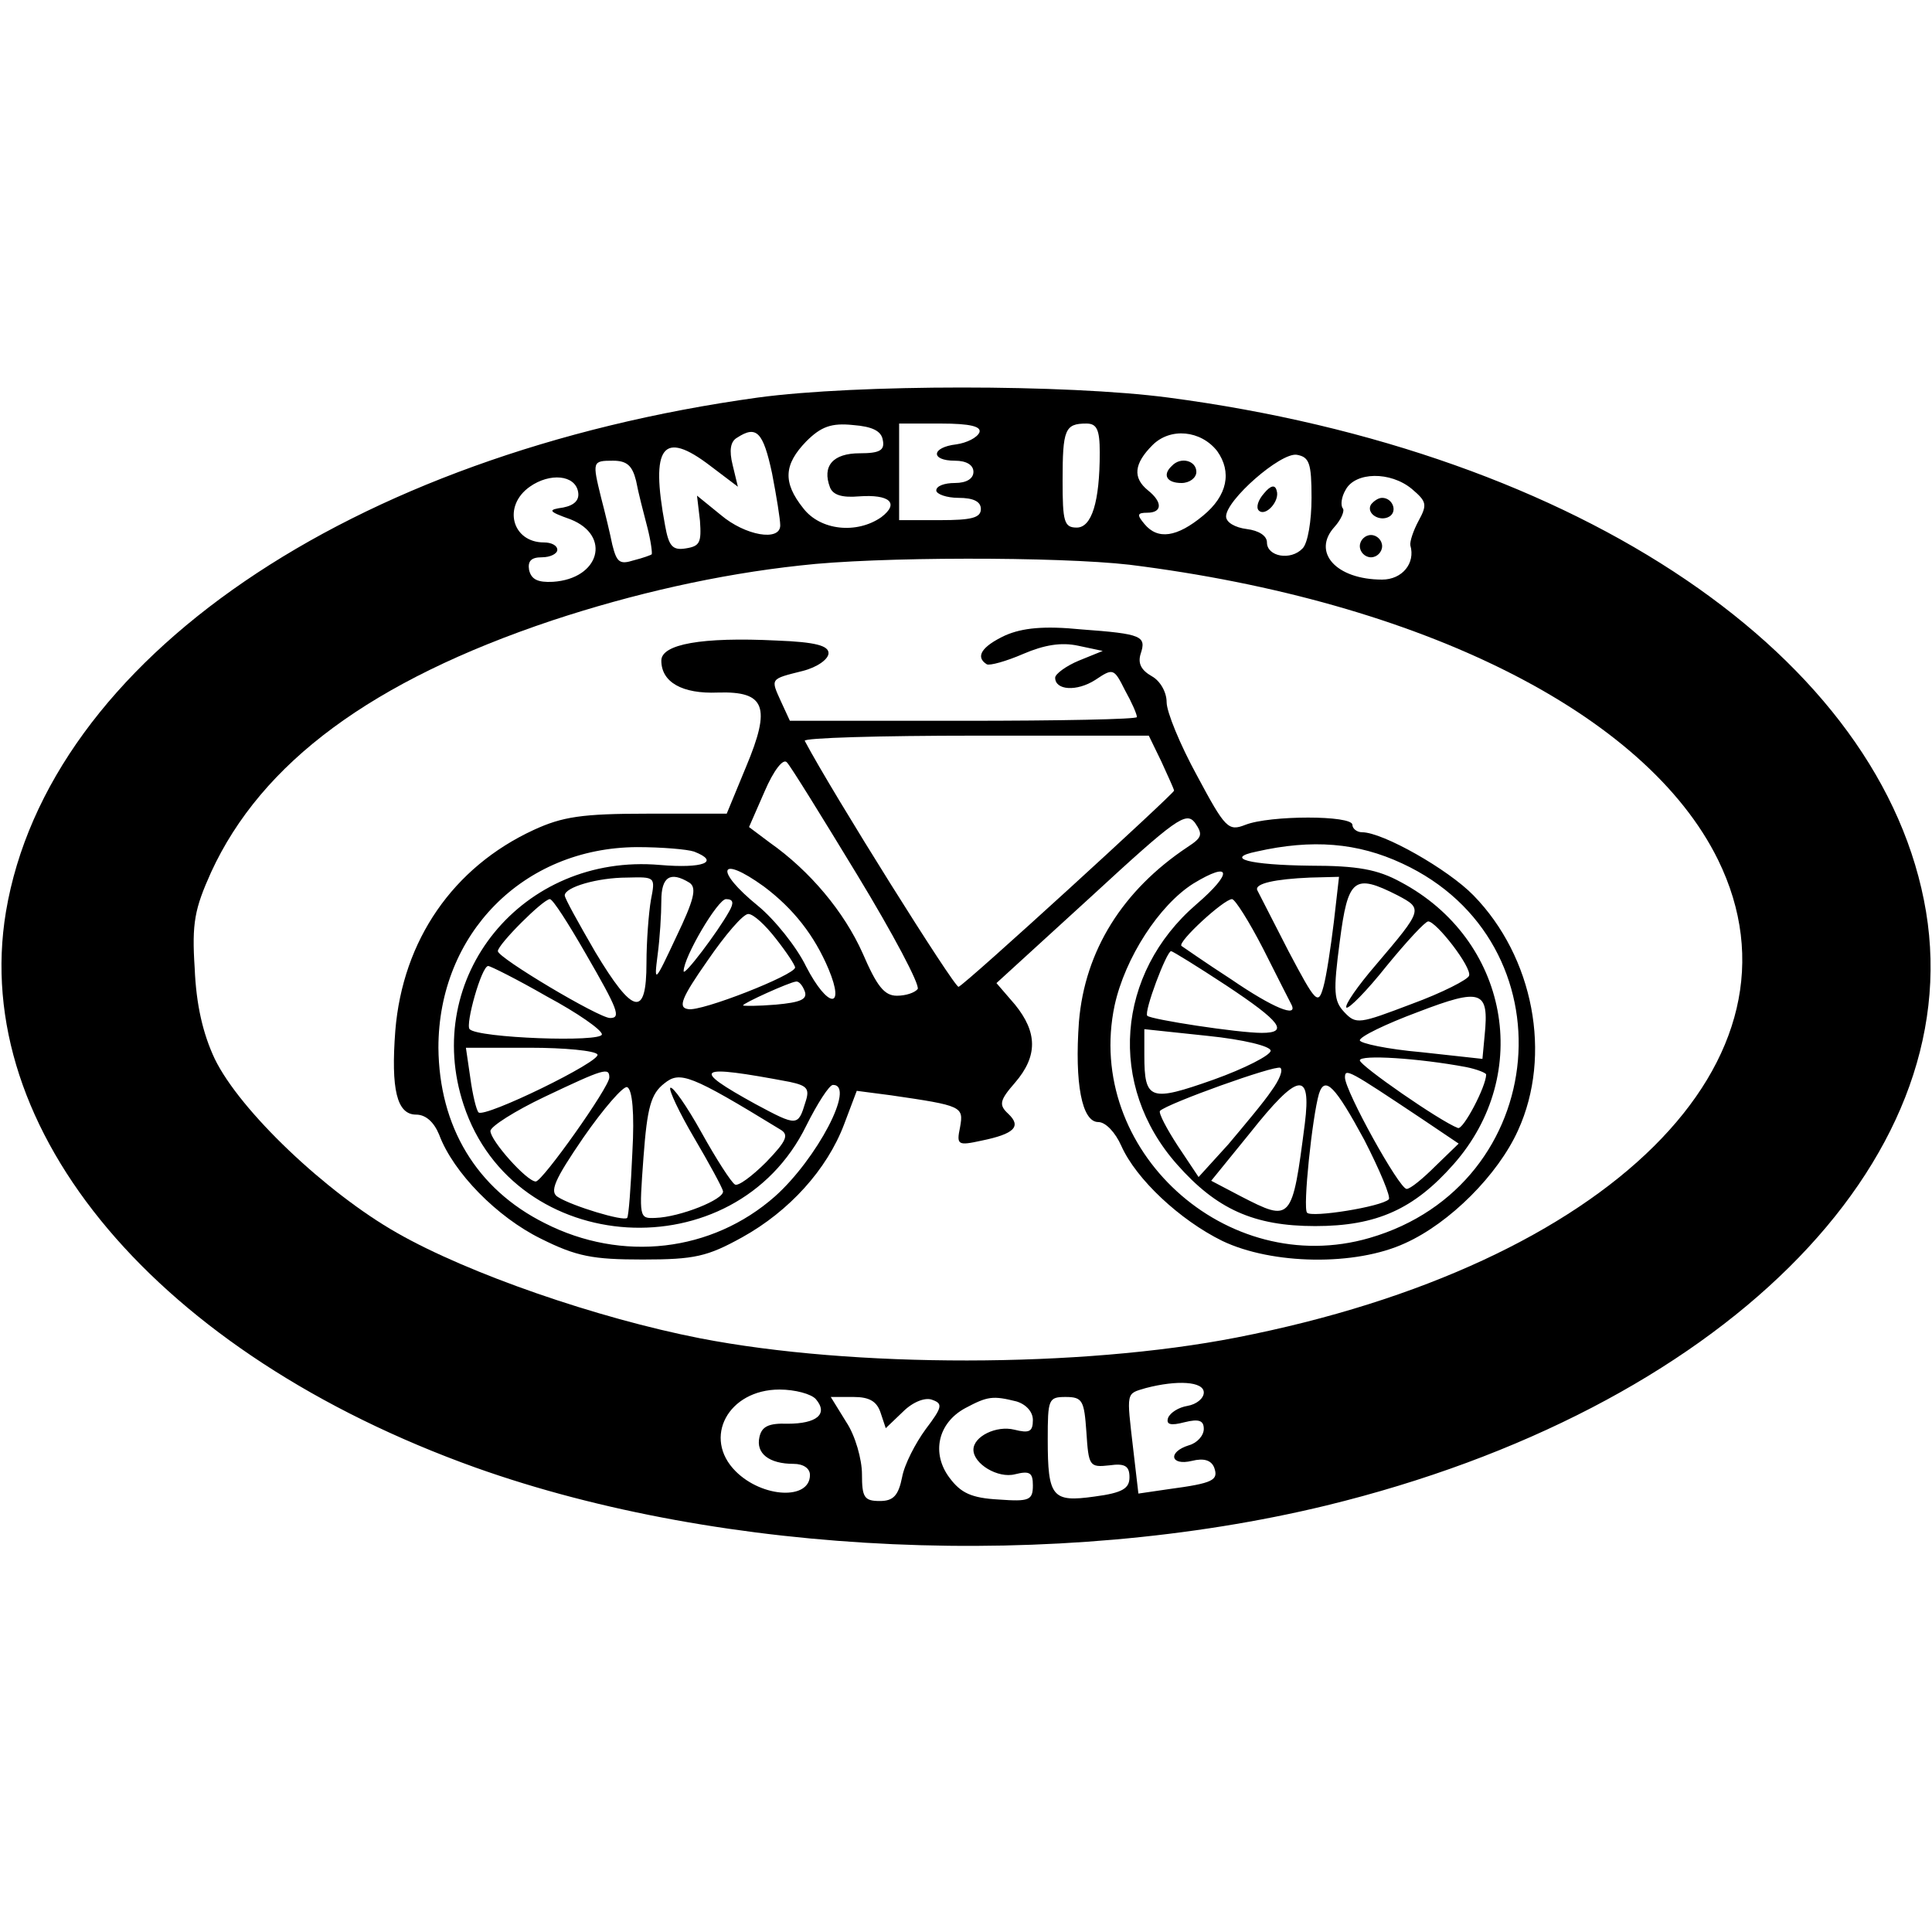
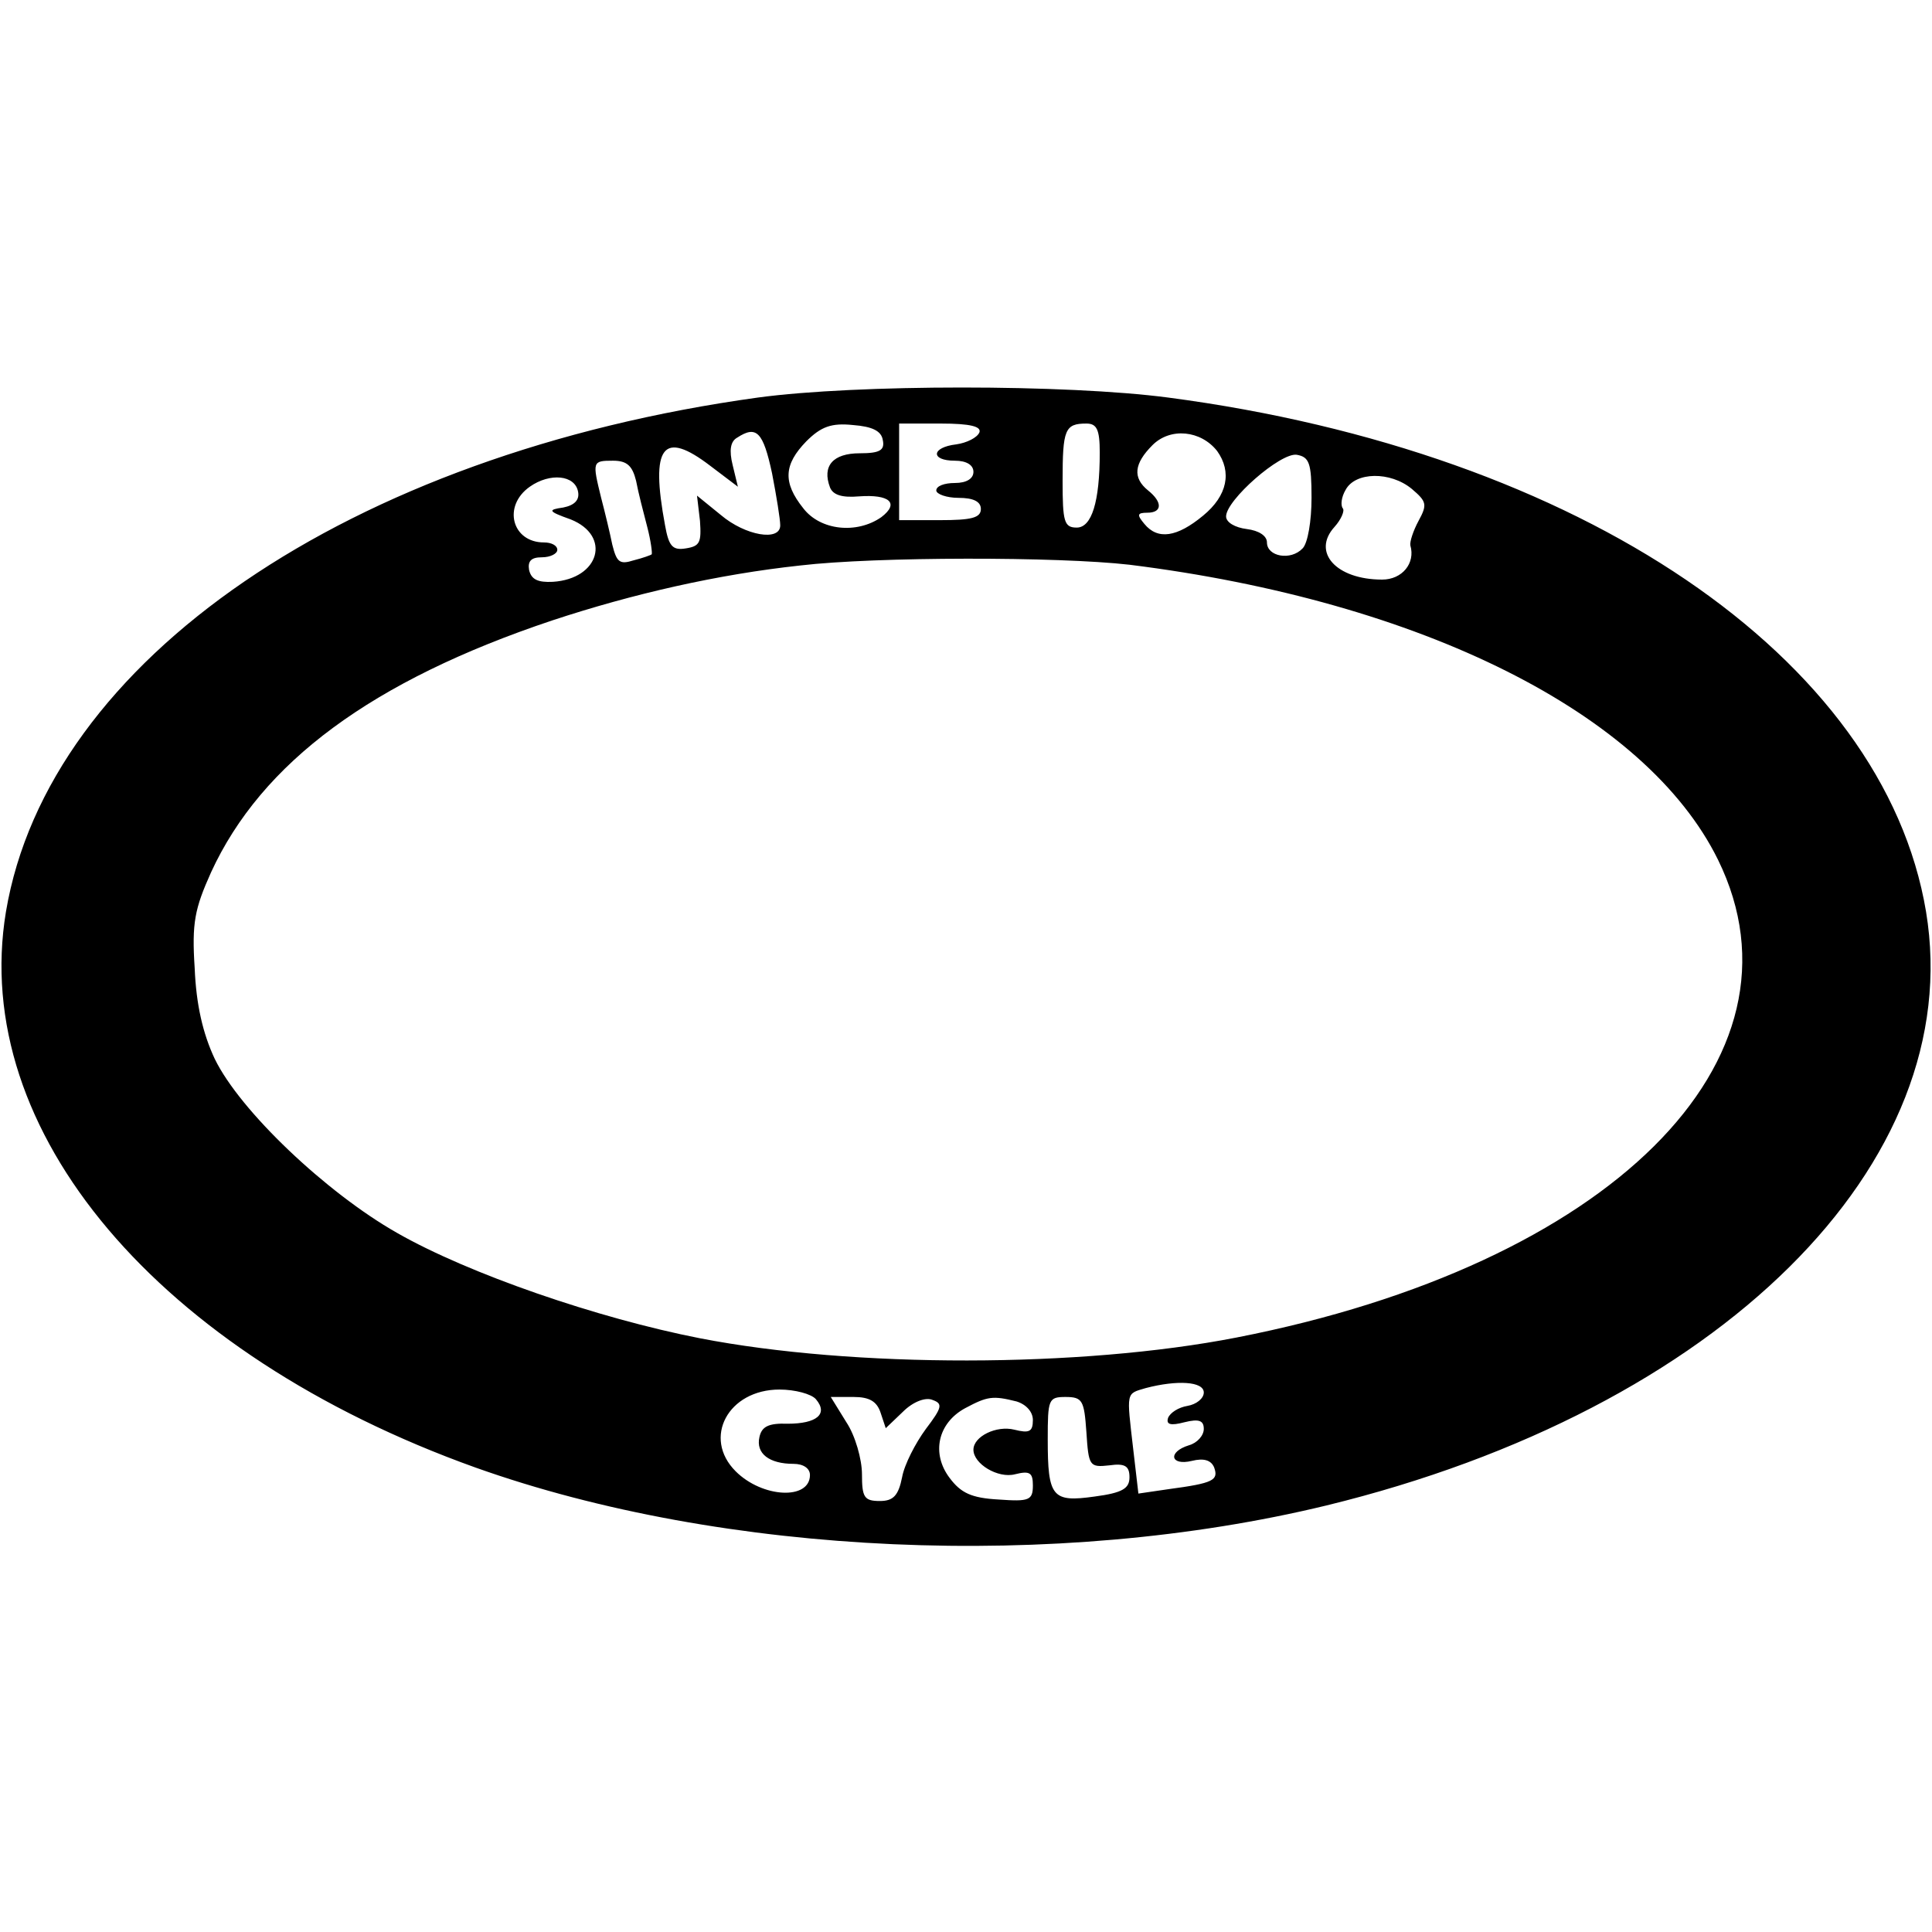
<svg xmlns="http://www.w3.org/2000/svg" version="1.0" width="260pt" height="260pt" viewBox="0 0 260 260" preserveAspectRatio="xMidYMid meet">
  <g transform="translate(0,260) scale(0.1,-0.1)" fill="#000000" stroke="none">
    <path d="M1020 2065 c-550 -76 -955 -353 -1012 -692 -49 -295 205 -595 632 -748 334 -119 782 -139 1145 -51 529 129 863 460 807 799 -57 342 -465 619 -1020 692 -137 18 -419 18 -552 0z m168 -57 c3 -14 -4 -18 -31 -18 -36 0 -51 -17 -40 -46 4 -10 16 -14 39 -12 41 3 55 -9 30 -28 -33 -23 -82 -18 -105 12 -28 35 -26 59 4 90 20 20 34 25 63 22 26 -2 38 -8 40 -20z m130 10 c-3 -7 -17 -14 -31 -16 -34 -4 -35 -22 -2 -22 16 0 25 -6 25 -15 0 -9 -9 -15 -25 -15 -14 0 -25 -4 -25 -10 0 -5 14 -10 30 -10 20 0 30 -5 30 -15 0 -12 -13 -15 -55 -15 l-55 0 0 65 0 65 56 0 c40 0 55 -4 52 -12z m162 -27 c0 -67 -11 -101 -31 -101 -17 0 -19 8 -19 63 0 69 3 77 32 77 14 0 18 -8 18 -39z m-441 -28 c6 -31 11 -62 11 -70 0 -22 -47 -14 -80 14 l-32 26 4 -34 c2 -29 0 -34 -19 -37 -18 -3 -23 3 -28 31 -20 107 -3 129 61 80 l37 -28 -7 29 c-5 20 -3 32 6 37 26 17 35 8 47 -48z m599 30 c20 -28 14 -60 -19 -87 -35 -29 -61 -33 -79 -11 -10 12 -10 15 4 15 20 0 21 14 1 30 -21 17 -19 36 6 61 24 24 65 20 87 -8z m127 -63 c0 -31 -5 -61 -12 -68 -16 -17 -48 -11 -48 8 0 9 -11 16 -27 18 -16 2 -28 9 -28 17 0 22 73 86 95 83 17 -3 20 -11 20 -58z m-909 23 c3 -16 10 -43 15 -62 5 -19 7 -36 6 -37 -1 -1 -12 -5 -24 -8 -19 -6 -23 -3 -29 21 -3 15 -10 44 -15 63 -12 49 -12 50 16 50 19 0 26 -7 31 -27z m-78 -15 c2 -11 -5 -18 -20 -21 -21 -3 -21 -5 10 -16 55 -22 39 -80 -24 -84 -20 -1 -29 3 -32 16 -2 12 3 17 17 17 12 0 21 5 21 10 0 6 -8 10 -18 10 -43 0 -56 49 -19 75 27 19 61 16 65 -7z m1122 4 c20 -17 21 -21 9 -43 -7 -13 -12 -28 -11 -33 7 -24 -11 -46 -38 -46 -62 0 -95 37 -64 71 9 10 14 22 11 25 -3 4 -2 15 4 25 13 24 60 25 89 1z m-380 -102 c393 -49 695 -200 792 -397 132 -269 -146 -545 -648 -643 -210 -41 -516 -41 -722 -1 -138 27 -312 87 -408 142 -95 54 -211 164 -245 234 -16 34 -25 73 -27 122 -4 61 0 80 22 129 68 148 217 258 459 339 109 36 223 62 334 74 102 12 347 12 443 1z m100 -1114 c0 -8 -10 -16 -22 -18 -12 -2 -23 -9 -26 -16 -3 -9 3 -11 22 -6 20 5 26 2 26 -9 0 -9 -9 -19 -20 -22 -29 -9 -25 -28 4 -21 16 4 26 1 30 -9 6 -17 -1 -21 -61 -29 l-41 -6 -7 60 c-9 78 -10 74 17 82 42 11 78 9 78 -6z m-522 -9 c17 -20 1 -33 -38 -33 -26 1 -35 -4 -38 -18 -5 -22 13 -36 46 -36 13 0 22 -6 22 -15 0 -34 -64 -31 -100 5 -45 45 -10 110 59 110 21 0 43 -6 49 -13z m87 -18 l7 -21 23 22 c14 14 31 20 40 16 14 -5 13 -10 -9 -39 -14 -19 -29 -48 -32 -65 -5 -25 -12 -32 -30 -32 -21 0 -24 5 -24 36 0 20 -9 52 -21 70 l-21 34 31 0 c21 0 31 -6 36 -21z m183 15 c13 -4 22 -14 22 -25 0 -16 -5 -18 -25 -13 -24 6 -55 -9 -55 -27 0 -19 33 -39 56 -33 20 5 24 2 24 -15 0 -20 -5 -22 -46 -19 -37 2 -51 9 -66 29 -25 33 -16 74 21 94 30 16 37 17 69 9z m94 -41 c3 -46 4 -48 31 -45 21 3 27 -1 27 -16 0 -15 -9 -21 -47 -26 -57 -8 -63 -1 -63 77 0 54 1 57 24 57 23 0 25 -5 28 -47z" />
-     <path d="M1577 1973 c-13 -12 -7 -23 13 -23 11 0 20 7 20 15 0 15 -21 21 -33 8z" />
-     <path d="M1701 1936 c-8 -9 -11 -19 -7 -23 9 -9 29 13 24 27 -2 8 -8 7 -17 -4z" />
-     <path d="M1845 1921 c-7 -12 12 -24 25 -16 11 7 4 25 -10 25 -5 0 -11 -4 -15 -9z" />
-     <path d="M1830 1865 c0 -8 7 -15 15 -15 8 0 15 7 15 15 0 8 -7 15 -15 15 -8 0 -15 -7 -15 -15z" />
-     <path d="M1353 1745 c-32 -15 -41 -29 -25 -39 4 -2 26 4 49 14 28 12 51 16 74 11 l33 -7 -32 -13 c-17 -7 -32 -18 -32 -23 0 -17 29 -19 54 -3 24 16 25 16 40 -14 9 -16 16 -32 16 -36 0 -3 -105 -5 -233 -5 l-234 0 -12 26 c-14 31 -15 30 29 41 20 5 35 16 35 24 0 10 -17 15 -70 17 -101 5 -155 -5 -155 -27 0 -29 28 -45 76 -43 64 2 72 -19 38 -100 l-26 -63 -106 0 c-89 0 -115 -4 -154 -22 -108 -50 -176 -148 -186 -270 -6 -79 2 -113 28 -113 13 0 24 -10 31 -27 19 -51 78 -111 137 -140 48 -24 70 -28 137 -28 70 0 87 4 134 30 63 35 114 91 137 152 l17 45 46 -6 c96 -14 98 -15 93 -43 -5 -24 -3 -25 29 -18 44 9 54 19 36 36 -13 12 -12 18 9 42 31 36 30 68 0 105 l-25 29 127 116 c115 106 128 115 140 100 11 -16 10 -20 -10 -33 -87 -58 -138 -139 -146 -235 -6 -83 4 -135 26 -135 10 0 23 -14 31 -32 20 -45 79 -100 136 -128 67 -32 179 -34 246 -3 60 27 125 92 152 152 46 101 21 233 -60 316 -34 35 -122 85 -150 85 -7 0 -13 5 -13 10 0 13 -111 13 -144 0 -23 -9 -27 -5 -65 66 -23 42 -41 86 -41 99 0 14 -9 29 -20 35 -14 8 -19 17 -15 30 8 24 2 27 -80 33 -50 5 -79 2 -102 -8z m210 -170 c9 -20 17 -37 17 -39 0 -4 -281 -261 -290 -264 -5 -2 -170 261 -207 331 -2 4 101 7 230 7 l233 0 17 -35z m-409 -153 c48 -79 84 -147 81 -153 -4 -5 -16 -9 -28 -9 -17 0 -27 13 -46 57 -25 56 -71 111 -125 149 l-28 21 21 48 c12 28 25 45 30 39 5 -5 47 -73 95 -152z m733 16 c229 -106 201 -433 -44 -504 -193 -56 -384 119 -343 313 14 64 60 135 106 164 51 31 54 15 4 -28 -108 -93 -120 -244 -26 -350 53 -60 103 -83 186 -83 83 0 133 23 186 83 108 122 74 303 -71 380 -31 17 -58 22 -122 22 -82 1 -116 10 -72 19 75 17 136 12 196 -16z m-953 16 c36 -14 12 -23 -46 -18 -185 16 -321 -151 -264 -323 68 -206 365 -224 461 -28 15 30 31 55 36 55 31 0 -22 -100 -78 -150 -85 -75 -206 -89 -310 -36 -92 46 -142 130 -143 236 0 153 114 269 267 270 34 0 68 -3 77 -6z m94 -47 c40 -30 68 -66 87 -111 23 -55 -1 -53 -30 3 -13 27 -43 64 -65 82 -59 48 -53 70 8 26z m-152 -18 c-3 -17 -6 -56 -6 -85 0 -74 -18 -70 -69 15 -22 38 -41 72 -41 76 0 11 44 24 84 24 38 1 38 1 32 -30z m52 23 c10 -7 6 -23 -18 -73 -29 -62 -30 -63 -25 -24 3 22 5 55 5 73 0 32 12 40 38 24z m867 -53 c-4 -33 -10 -73 -14 -87 -7 -25 -10 -22 -47 48 -21 41 -40 78 -42 82 -4 9 24 15 71 17 l39 1 -7 -61z m86 36 c34 -18 34 -19 -29 -93 -25 -29 -43 -55 -40 -58 3 -2 27 22 54 56 27 33 52 60 56 60 11 0 59 -62 55 -73 -1 -5 -36 -23 -77 -38 -71 -27 -75 -28 -91 -11 -14 15 -15 27 -6 95 11 85 19 92 78 62z m-1093 -78 c44 -76 48 -87 33 -87 -15 0 -151 81 -151 90 0 9 61 70 70 70 4 0 25 -33 48 -73z m193 56 c-15 -27 -61 -88 -61 -80 0 19 46 97 57 97 10 0 11 -5 4 -17z m719 -50 c19 -38 36 -71 38 -75 9 -18 -24 -5 -81 34 -34 22 -64 43 -67 45 -6 5 57 63 68 63 4 0 23 -30 42 -67z m-656 14 c15 -19 26 -36 26 -39 0 -10 -127 -60 -144 -56 -14 2 -9 15 26 65 24 35 48 63 55 63 7 0 23 -15 37 -33z m606 -63 c74 -49 85 -64 48 -64 -32 0 -149 18 -154 23 -5 5 26 87 32 87 2 0 36 -21 74 -46z m-914 -15 c41 -22 74 -45 74 -51 0 -11 -167 -5 -178 7 -6 6 16 85 25 85 3 0 39 -18 79 -41z m347 7 c4 -11 -6 -15 -39 -18 -24 -2 -44 -2 -44 -1 0 3 62 31 71 32 4 1 9 -5 12 -13z m915 -59 l-3 -32 -82 9 c-46 4 -83 12 -83 16 0 5 35 22 78 38 86 33 96 29 90 -31z m-288 -21 c0 -6 -35 -24 -77 -39 -85 -30 -93 -28 -93 33 l0 35 85 -9 c49 -5 85 -14 85 -20z m-906 -5 c6 -9 -152 -86 -160 -78 -3 3 -8 24 -11 46 l-6 41 86 0 c47 0 88 -4 91 -9z m1169 -17 c15 -3 27 -8 27 -10 0 -16 -31 -75 -38 -72 -24 9 -132 84 -132 91 0 8 79 3 143 -9z m-262 -32 c-10 -15 -37 -47 -58 -72 l-40 -44 -28 42 c-15 23 -26 44 -24 47 10 10 155 62 162 58 4 -3 -1 -16 -12 -31z m-891 18 c0 -13 -90 -140 -99 -140 -12 0 -61 55 -61 68 0 6 33 27 73 46 80 38 87 40 87 26z m230 -70 c12 -7 9 -15 -19 -44 -19 -19 -38 -33 -42 -30 -5 3 -25 34 -45 70 -20 36 -39 63 -42 60 -2 -3 12 -33 32 -67 20 -34 38 -67 39 -72 2 -11 -58 -35 -91 -36 -22 -1 -22 0 -16 82 5 67 10 85 28 99 21 17 35 12 156 -62z m13 64 c23 -5 27 -9 21 -27 -10 -33 -11 -33 -67 -3 -89 49 -81 54 46 30z m851 -50 l49 -33 -31 -30 c-17 -17 -34 -31 -39 -31 -10 0 -83 132 -83 150 0 13 5 10 104 -56z m-1063 -45 c-2 -46 -5 -86 -7 -88 -5 -5 -74 16 -93 28 -12 7 -5 23 34 80 27 39 54 70 59 68 7 -3 10 -35 7 -88z m905 39 c-17 -132 -18 -133 -86 -98 l-40 21 52 64 c65 82 83 85 74 13z m80 -22 c21 -41 36 -77 33 -80 -10 -10 -104 -25 -110 -18 -6 6 7 129 16 160 8 25 22 10 61 -62z" />
  </g>
</svg>